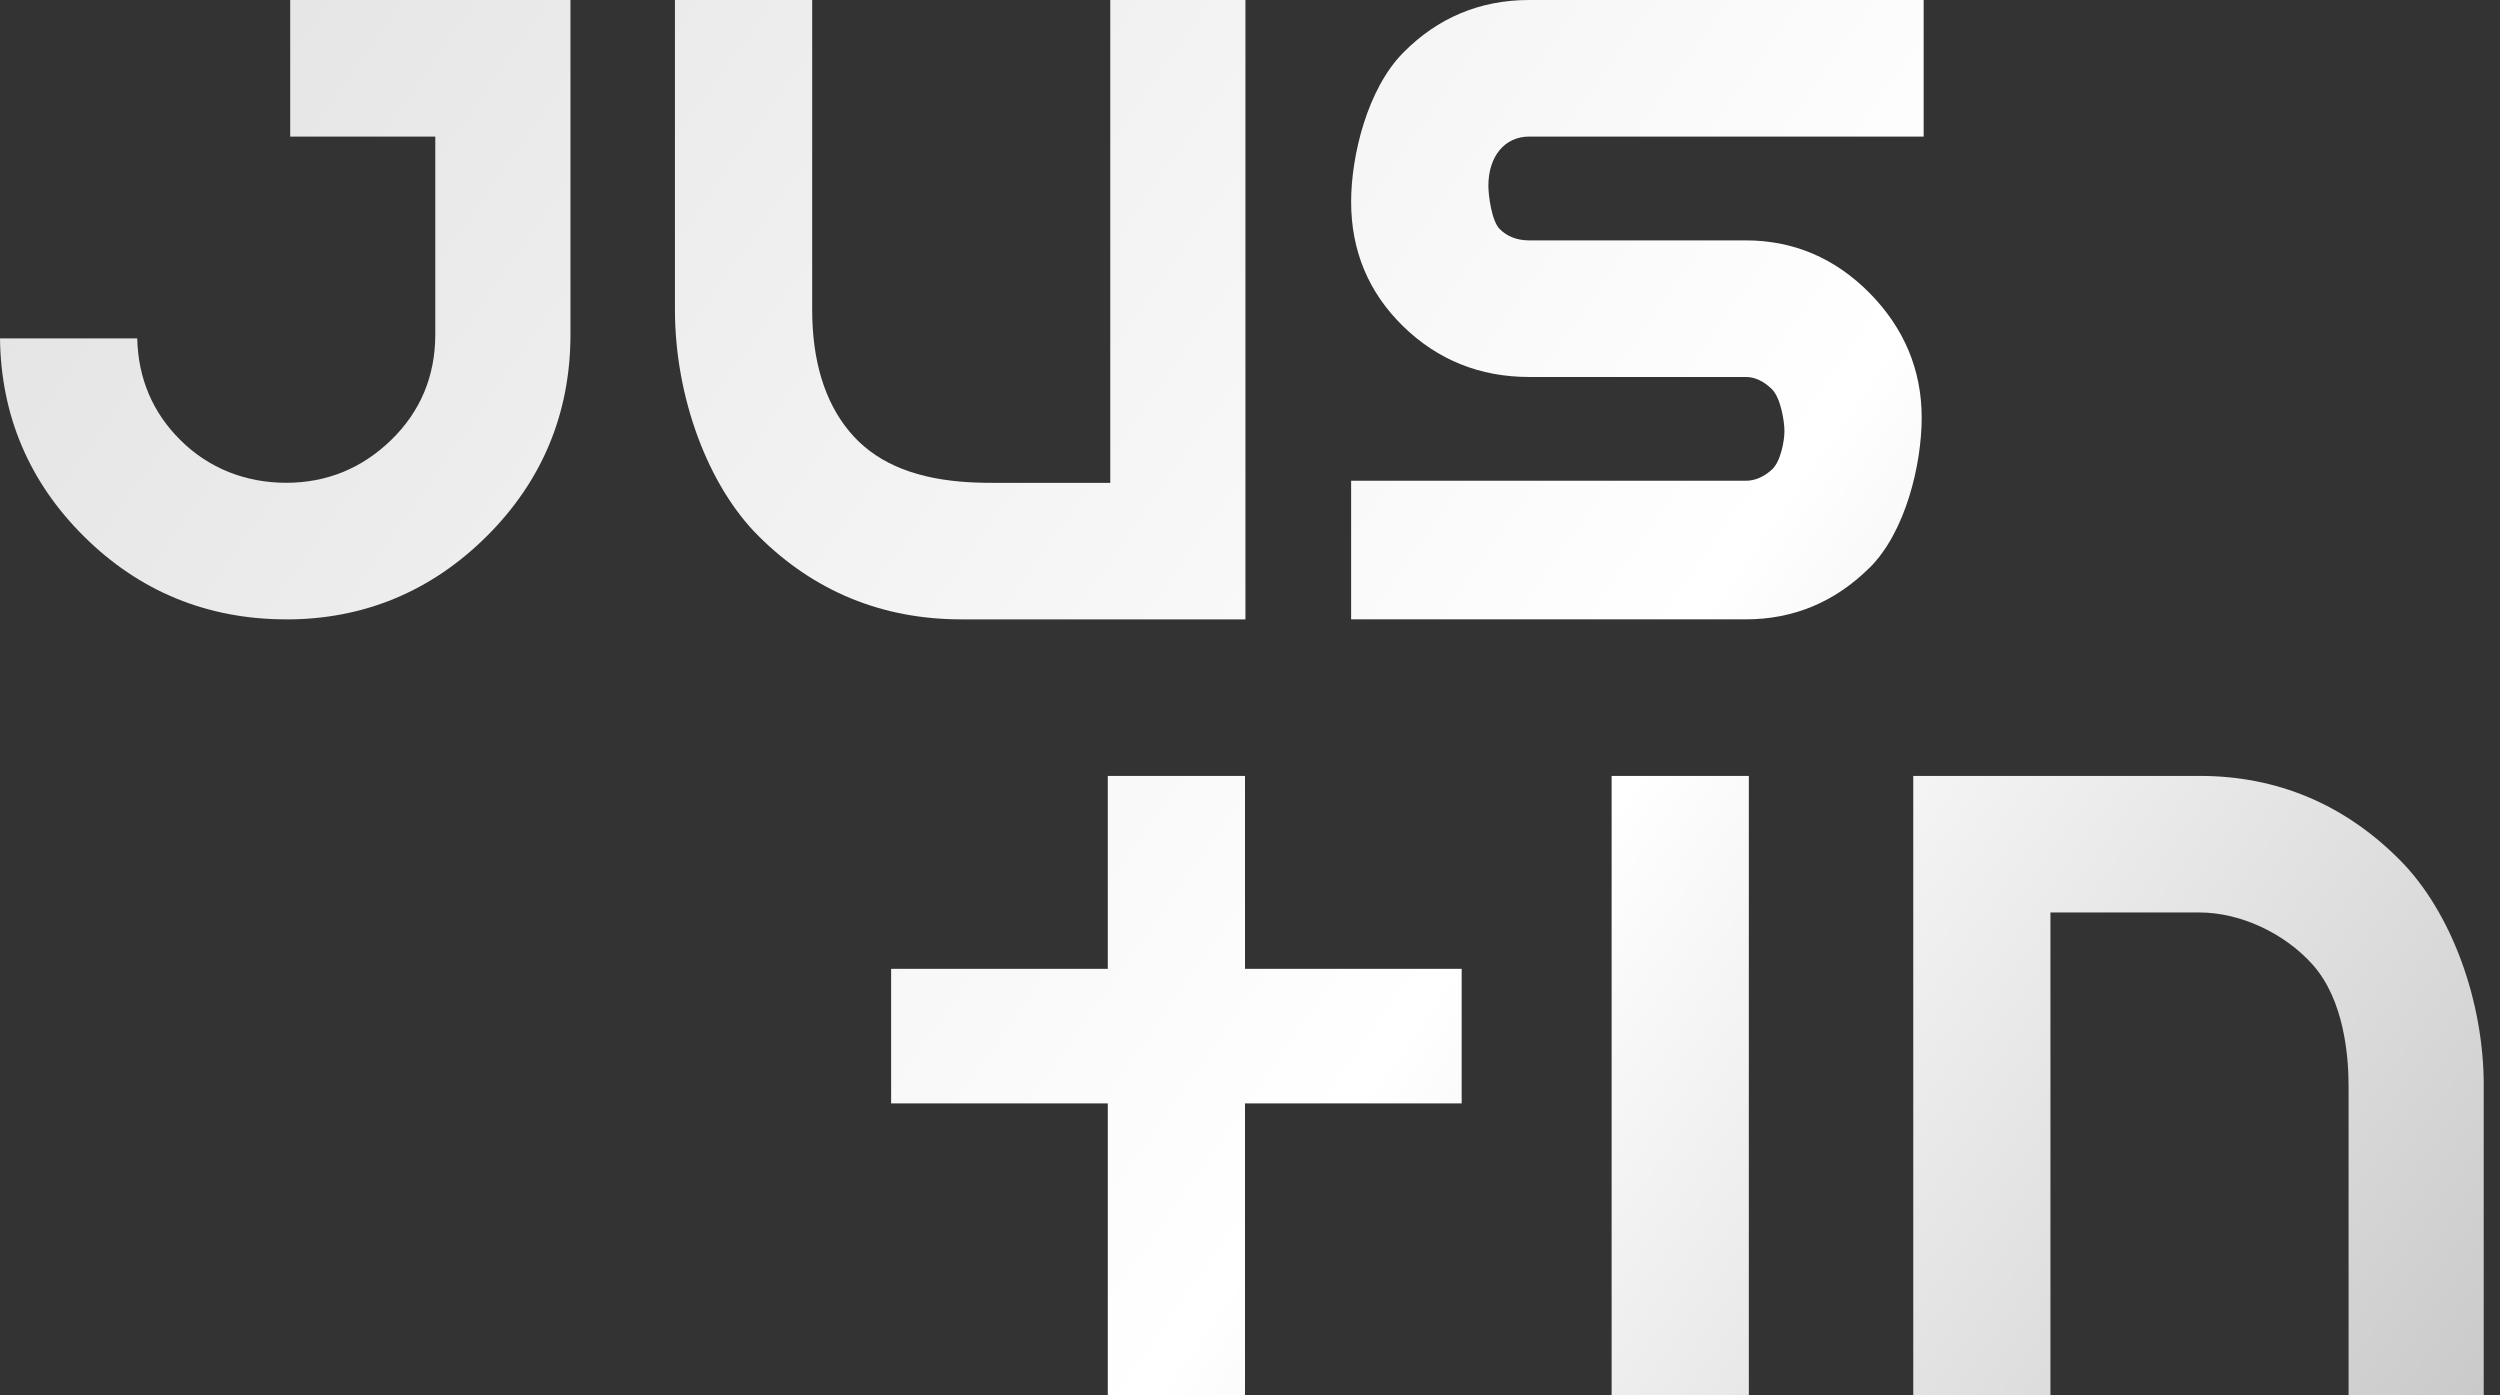
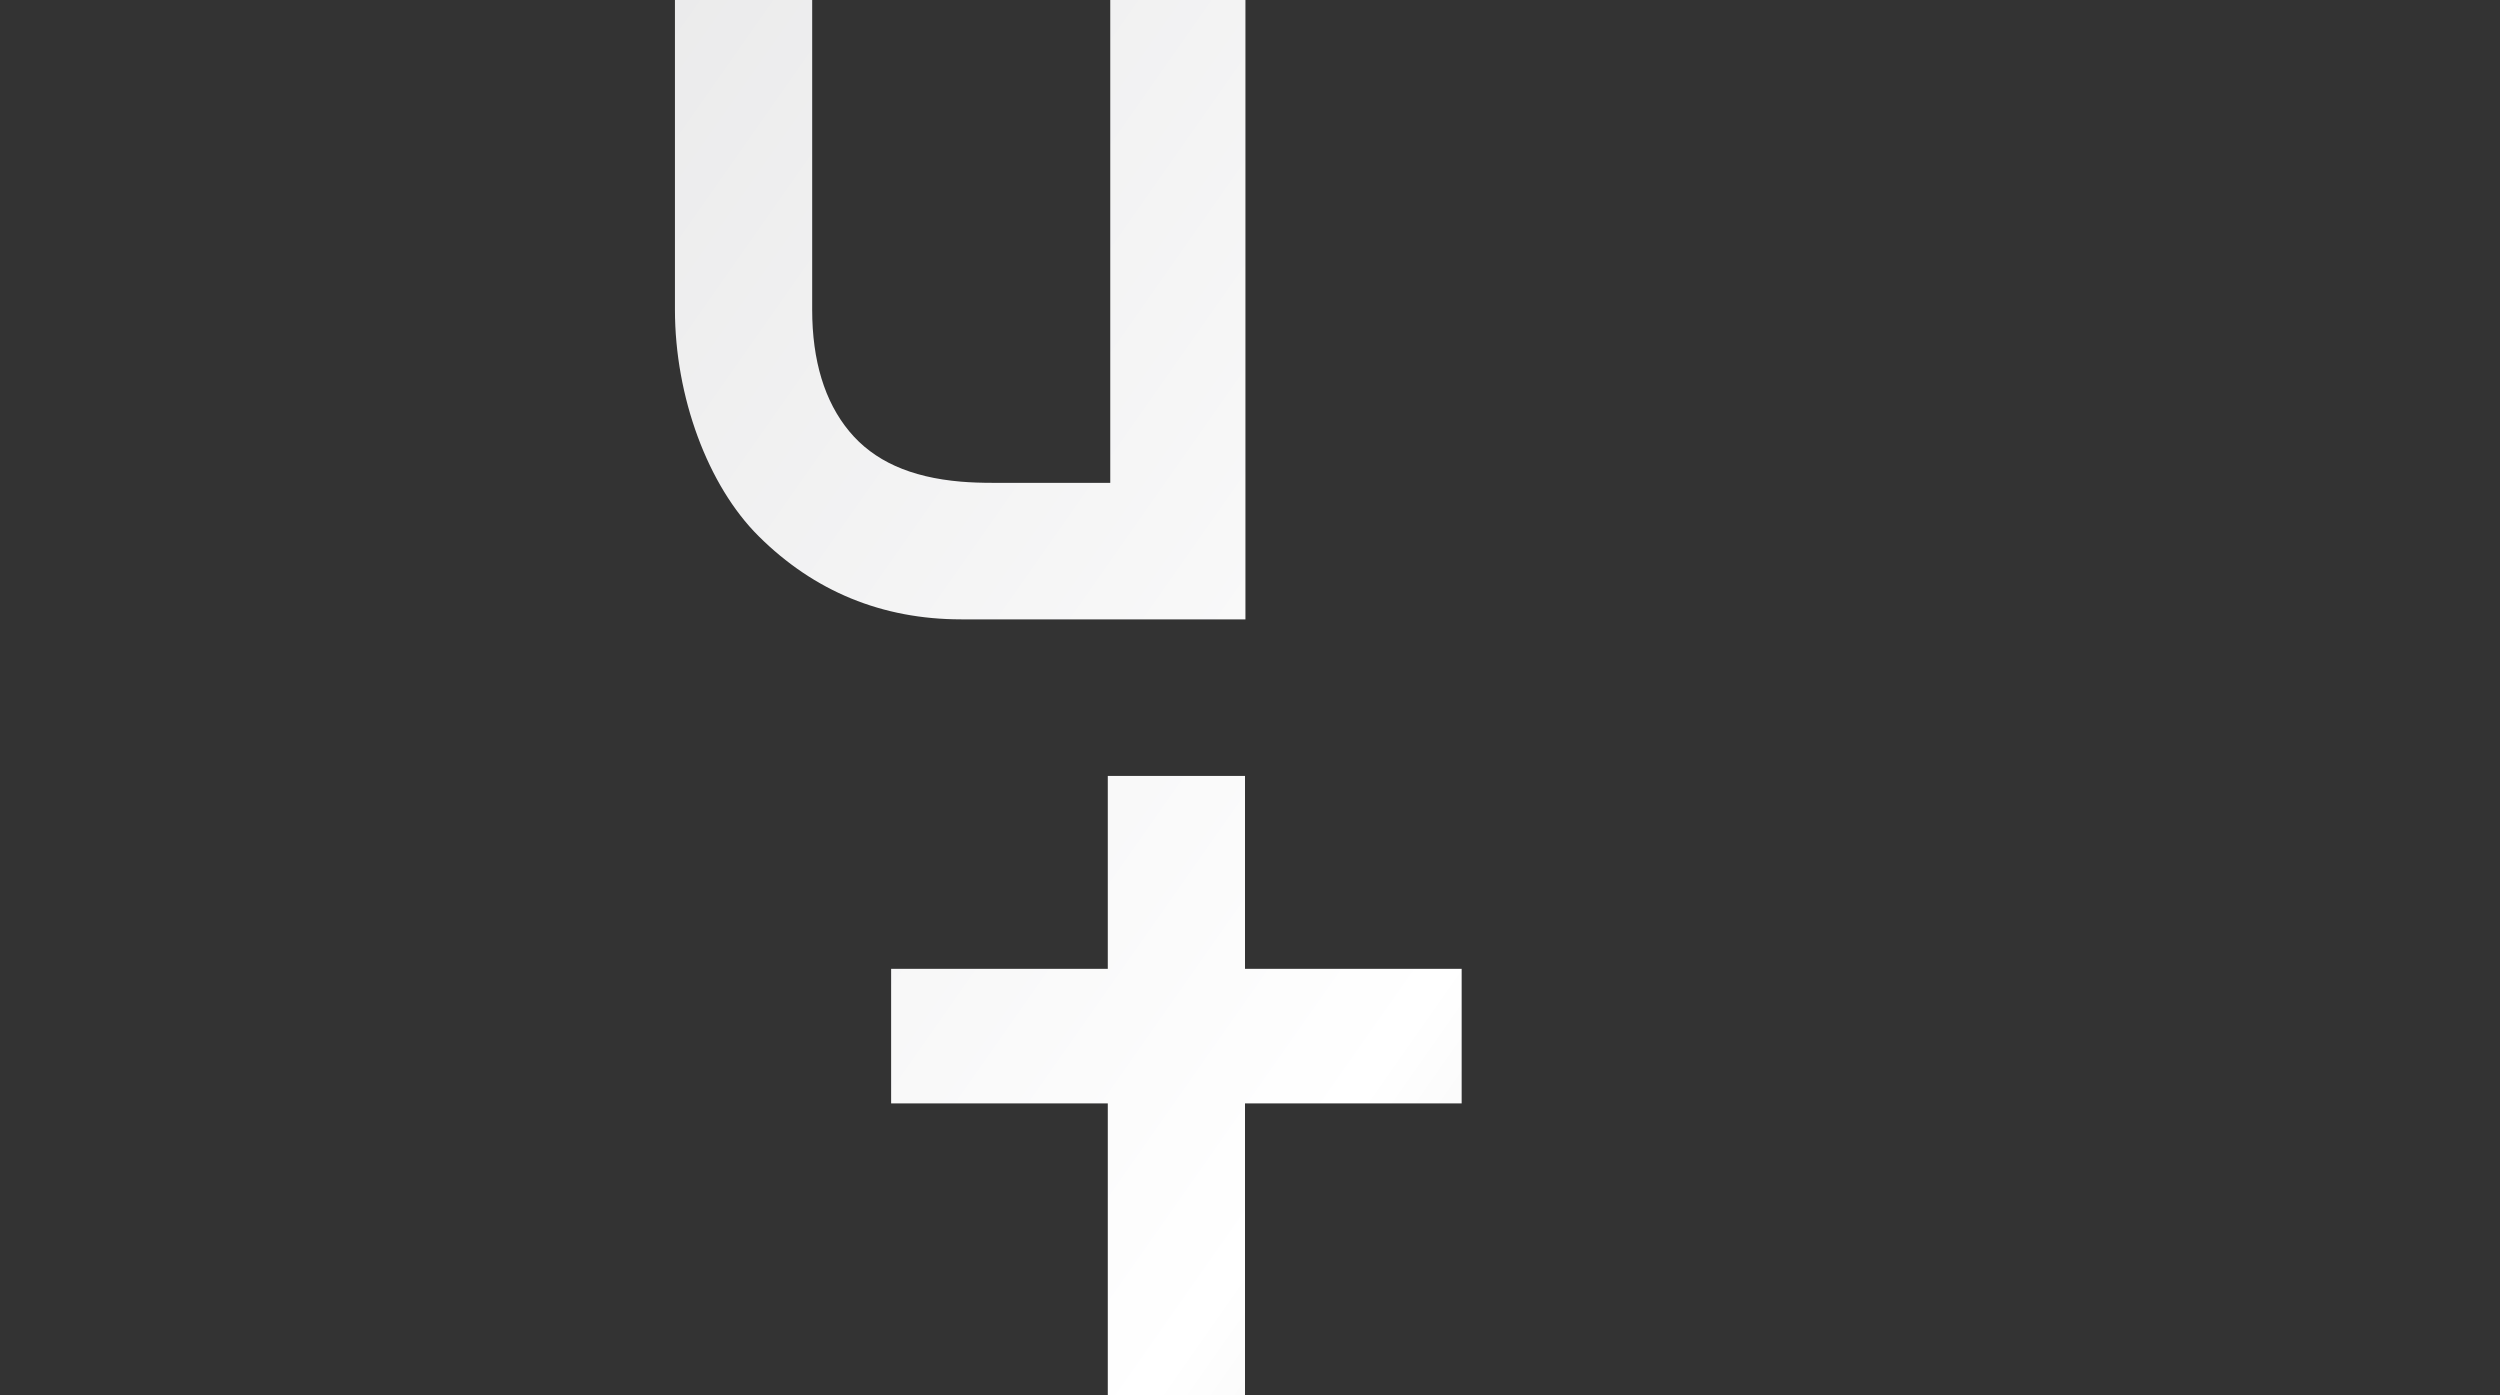
<svg xmlns="http://www.w3.org/2000/svg" width="86" height="48" viewBox="0 0 86 48" fill="none">
  <rect x="0" y="0" width="86" height="48" fill="#333333" stroke="none" />
  <g clip-path="url(#clip0_2381_778)">
    <path d="M33.066 21.308H42.843V0H38.193V16.61H36.747C35.888 16.61 35.029 16.608 34.171 16.61C33.756 16.61 33.39 16.597 33.057 16.569C31.313 16.421 30.055 15.854 29.212 14.834C28.367 13.813 27.939 12.406 27.939 10.655V0H23.218V10.653C23.218 13.646 24.346 16.703 26.095 18.442C28.004 20.343 30.349 21.306 33.066 21.306V21.308Z" fill="url(#paint0_linear_2381_778)" />
    <path d="M50.281 33.328H42.828V26.692H38.108V33.328H30.655V37.957H38.108V48H42.828V37.957H50.281V33.328Z" fill="url(#paint1_linear_2381_778)" />
-     <path d="M9.847 21.308C12.515 21.308 14.837 20.344 16.747 18.443C18.656 16.542 19.624 14.209 19.624 11.506V0H9.983V4.698H14.974V11.505C14.974 12.937 14.463 14.158 13.457 15.135C12.451 16.113 11.237 16.608 9.847 16.608C8.456 16.608 7.181 16.113 6.201 15.134C5.249 14.188 4.752 13.013 4.721 11.64H0C0.031 14.286 0.999 16.575 2.878 18.442C4.786 20.343 7.132 21.306 9.848 21.306L9.847 21.308Z" fill="url(#paint2_linear_2381_778)" />
-     <path d="M64.318 19.527C65.546 18.305 66.106 15.993 66.106 14.362C66.106 12.732 65.505 11.288 64.316 10.083C63.128 8.879 61.695 8.269 60.054 8.269H52.601C52.189 8.269 51.849 8.138 51.59 7.879C51.312 7.603 51.2 6.716 51.2 6.392C51.2 5.378 51.763 4.698 52.601 4.698H66.174V0H52.601C50.913 0 49.456 0.61 48.269 1.814C47.039 3.06 46.479 5.347 46.479 6.945C46.479 8.627 47.08 10.066 48.266 11.222C49.453 12.381 50.91 12.968 52.601 12.968H60.054C60.369 12.968 60.673 13.11 60.958 13.392C61.256 13.691 61.385 14.49 61.385 14.833C61.385 15.156 61.259 15.877 60.953 16.154C60.672 16.408 60.369 16.538 60.054 16.538H46.479V21.306H60.054C61.696 21.306 63.129 20.708 64.316 19.526L64.318 19.527Z" fill="url(#paint3_linear_2381_778)" />
-     <path d="M60.16 26.692H55.44V48H60.16V26.692Z" fill="url(#paint4_linear_2381_778)" />
-     <path d="M79.567 33.198C80.631 34.401 80.791 36.313 80.791 37.346V47.999H85.441V37.346C85.441 34.397 84.311 31.354 82.562 29.591C80.653 27.667 78.332 26.691 75.664 26.691H65.816V47.999H70.535V31.389H75.663C77.063 31.389 78.595 32.099 79.567 33.197V33.198Z" fill="url(#paint5_linear_2381_778)" />
  </g>
  <defs>
    <linearGradient id="paint0_linear_2381_778" x1="3.674" y1="-12.077" x2="104.054" y2="58.326" gradientUnits="userSpaceOnUse">
      <stop stop-color="#E0E0E1" />
      <stop offset="0.52" stop-color="white" />
      <stop offset="1" stop-color="#A6A6A6" />
    </linearGradient>
    <linearGradient id="paint1_linear_2381_778" x1="-7.437" y1="4.057" x2="92.943" y2="74.46" gradientUnits="userSpaceOnUse">
      <stop stop-color="#E0E0E1" />
      <stop offset="0.52" stop-color="white" />
      <stop offset="1" stop-color="#A6A6A6" />
    </linearGradient>
    <linearGradient id="paint2_linear_2381_778" x1="-4.041" y1="-1.304" x2="96.341" y2="69.099" gradientUnits="userSpaceOnUse">
      <stop stop-color="#E0E0E1" />
      <stop offset="0.52" stop-color="white" />
      <stop offset="1" stop-color="#A6A6A6" />
    </linearGradient>
    <linearGradient id="paint3_linear_2381_778" x1="10.346" y1="-21.299" x2="110.726" y2="49.104" gradientUnits="userSpaceOnUse">
      <stop stop-color="#E0E0E1" />
      <stop offset="0.52" stop-color="white" />
      <stop offset="1" stop-color="#A6A6A6" />
    </linearGradient>
    <linearGradient id="paint4_linear_2381_778" x1="-0.598" y1="-3.235" x2="99.782" y2="67.168" gradientUnits="userSpaceOnUse">
      <stop stop-color="#E0E0E1" />
      <stop offset="0.52" stop-color="white" />
      <stop offset="1" stop-color="#A6A6A6" />
    </linearGradient>
    <linearGradient id="paint5_linear_2381_778" x1="4.922" y1="-9.445" x2="105.302" y2="60.958" gradientUnits="userSpaceOnUse">
      <stop stop-color="#E0E0E1" />
      <stop offset="0.52" stop-color="white" />
      <stop offset="1" stop-color="#A6A6A6" />
    </linearGradient>
    <clipPath id="clip0_2381_778">
      <rect width="85.44" height="48" fill="white" />
    </clipPath>
  </defs>
</svg>